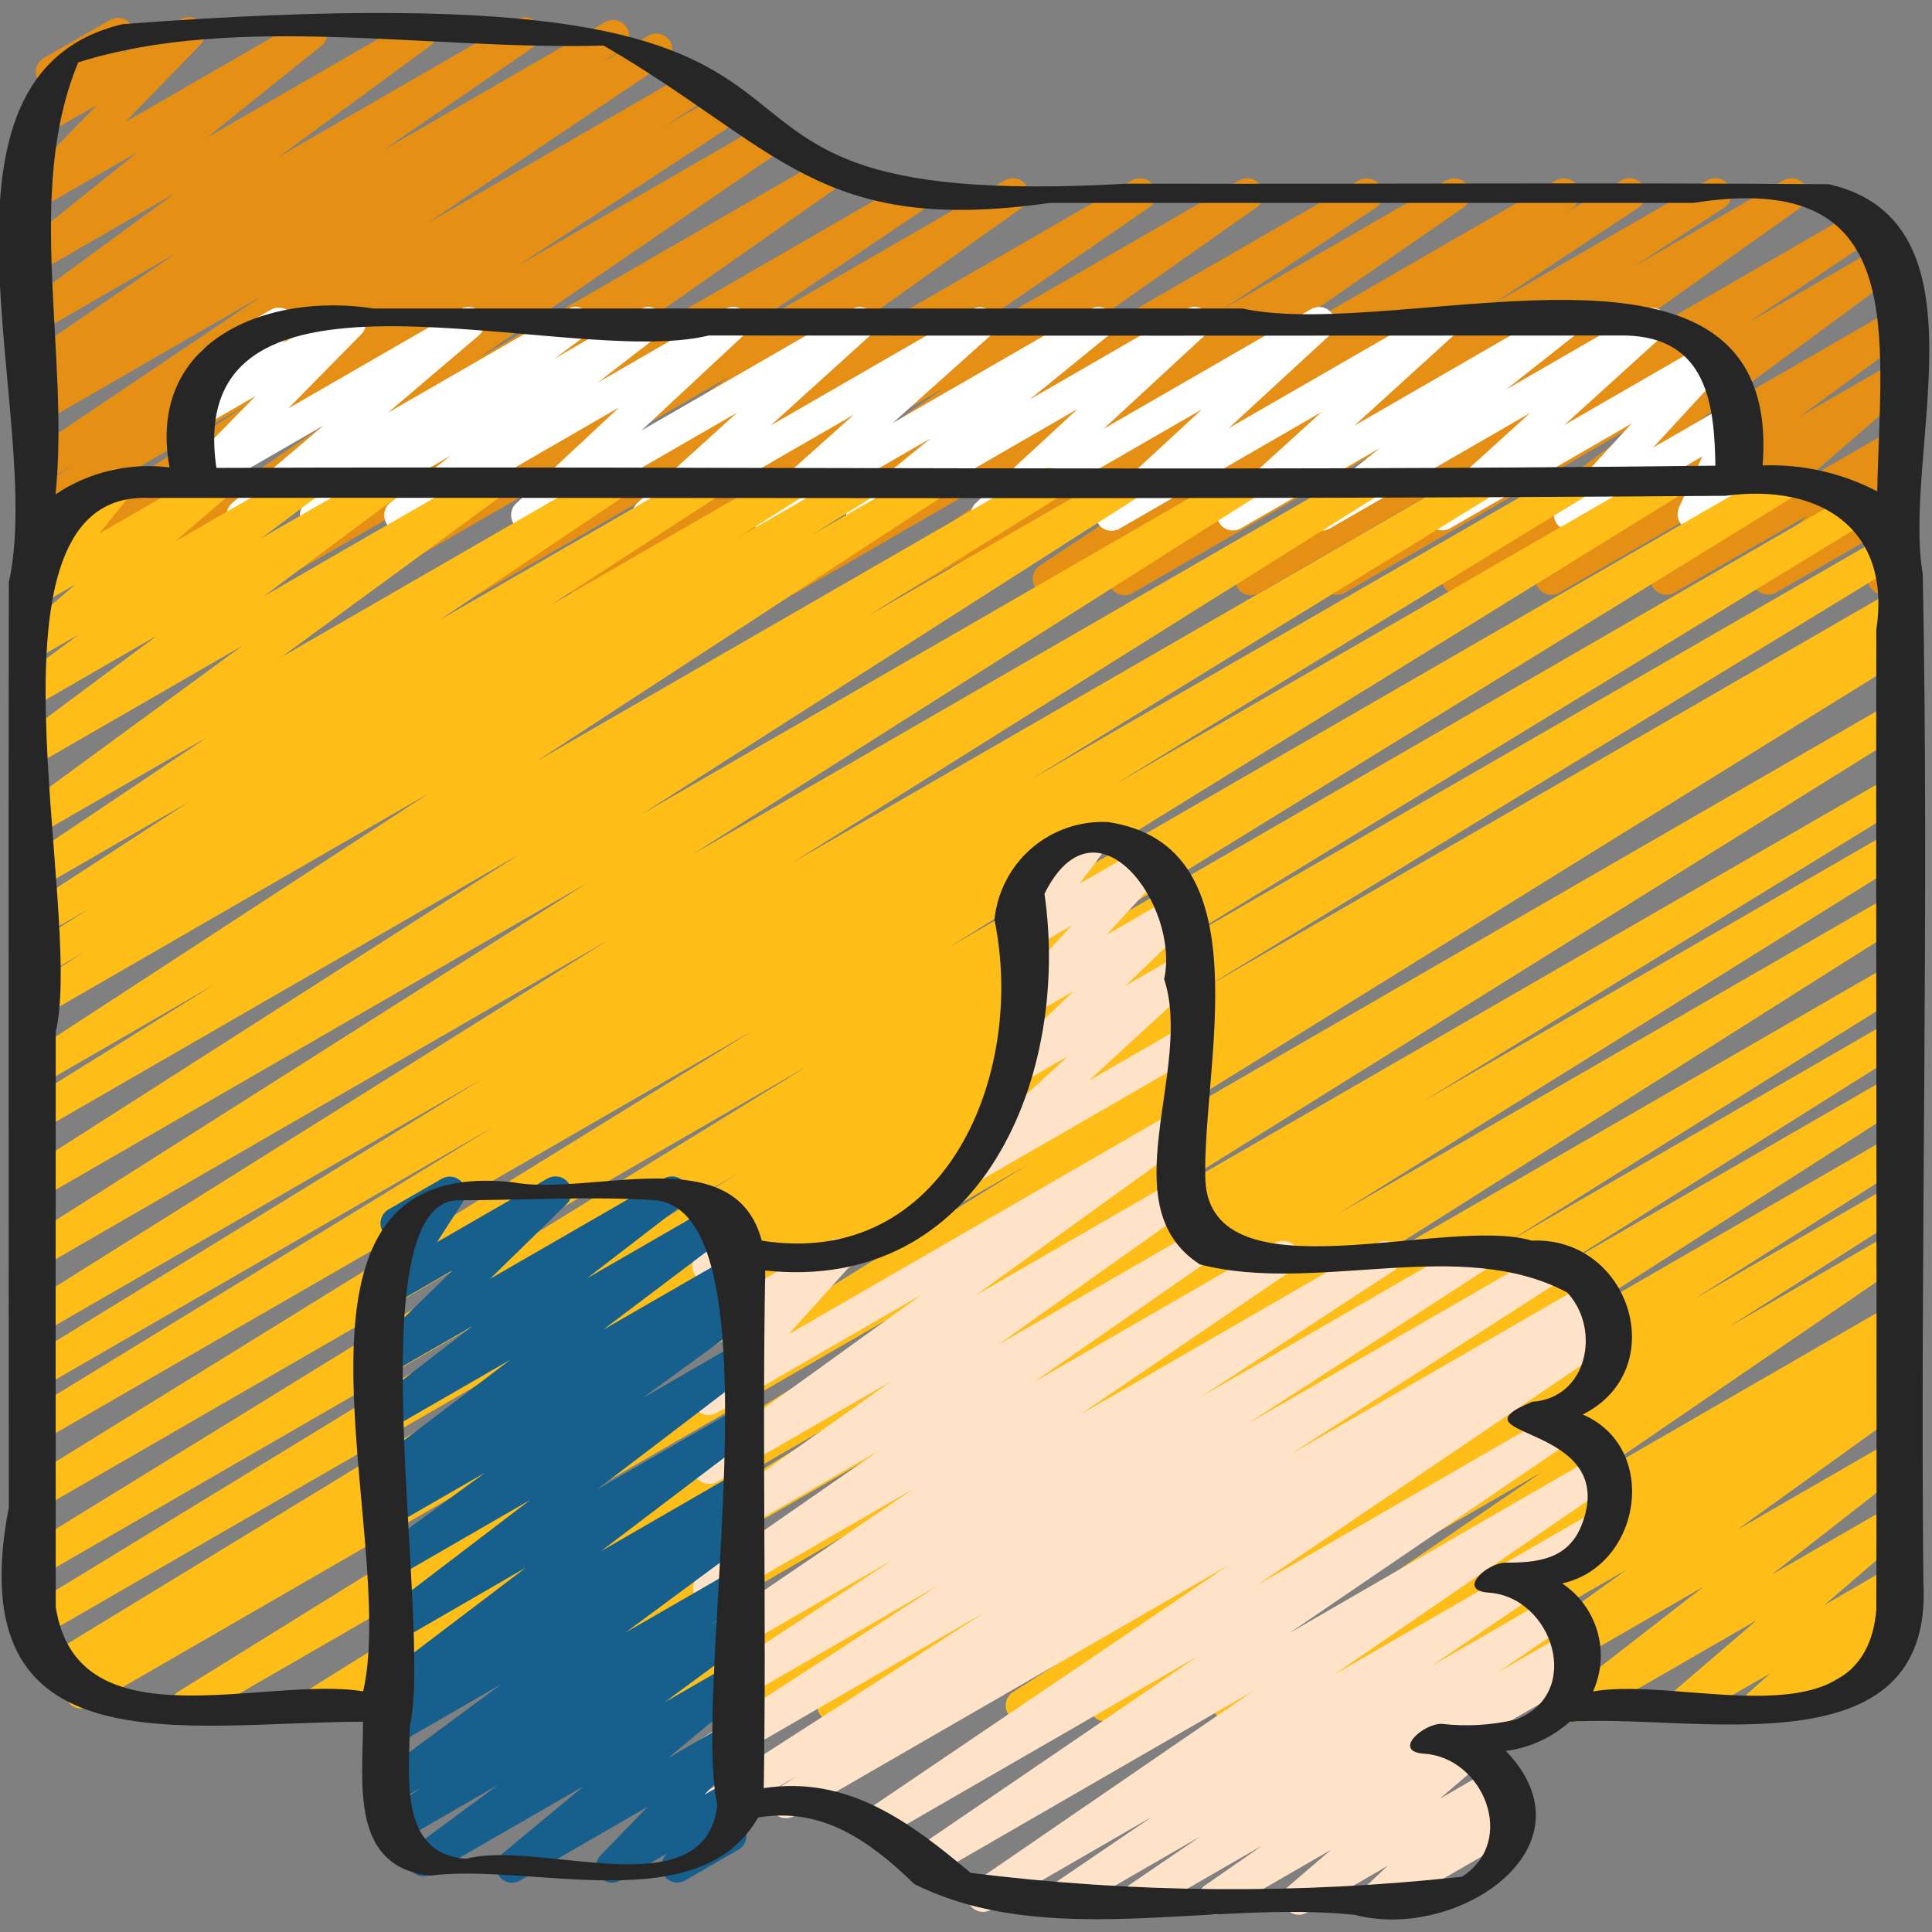
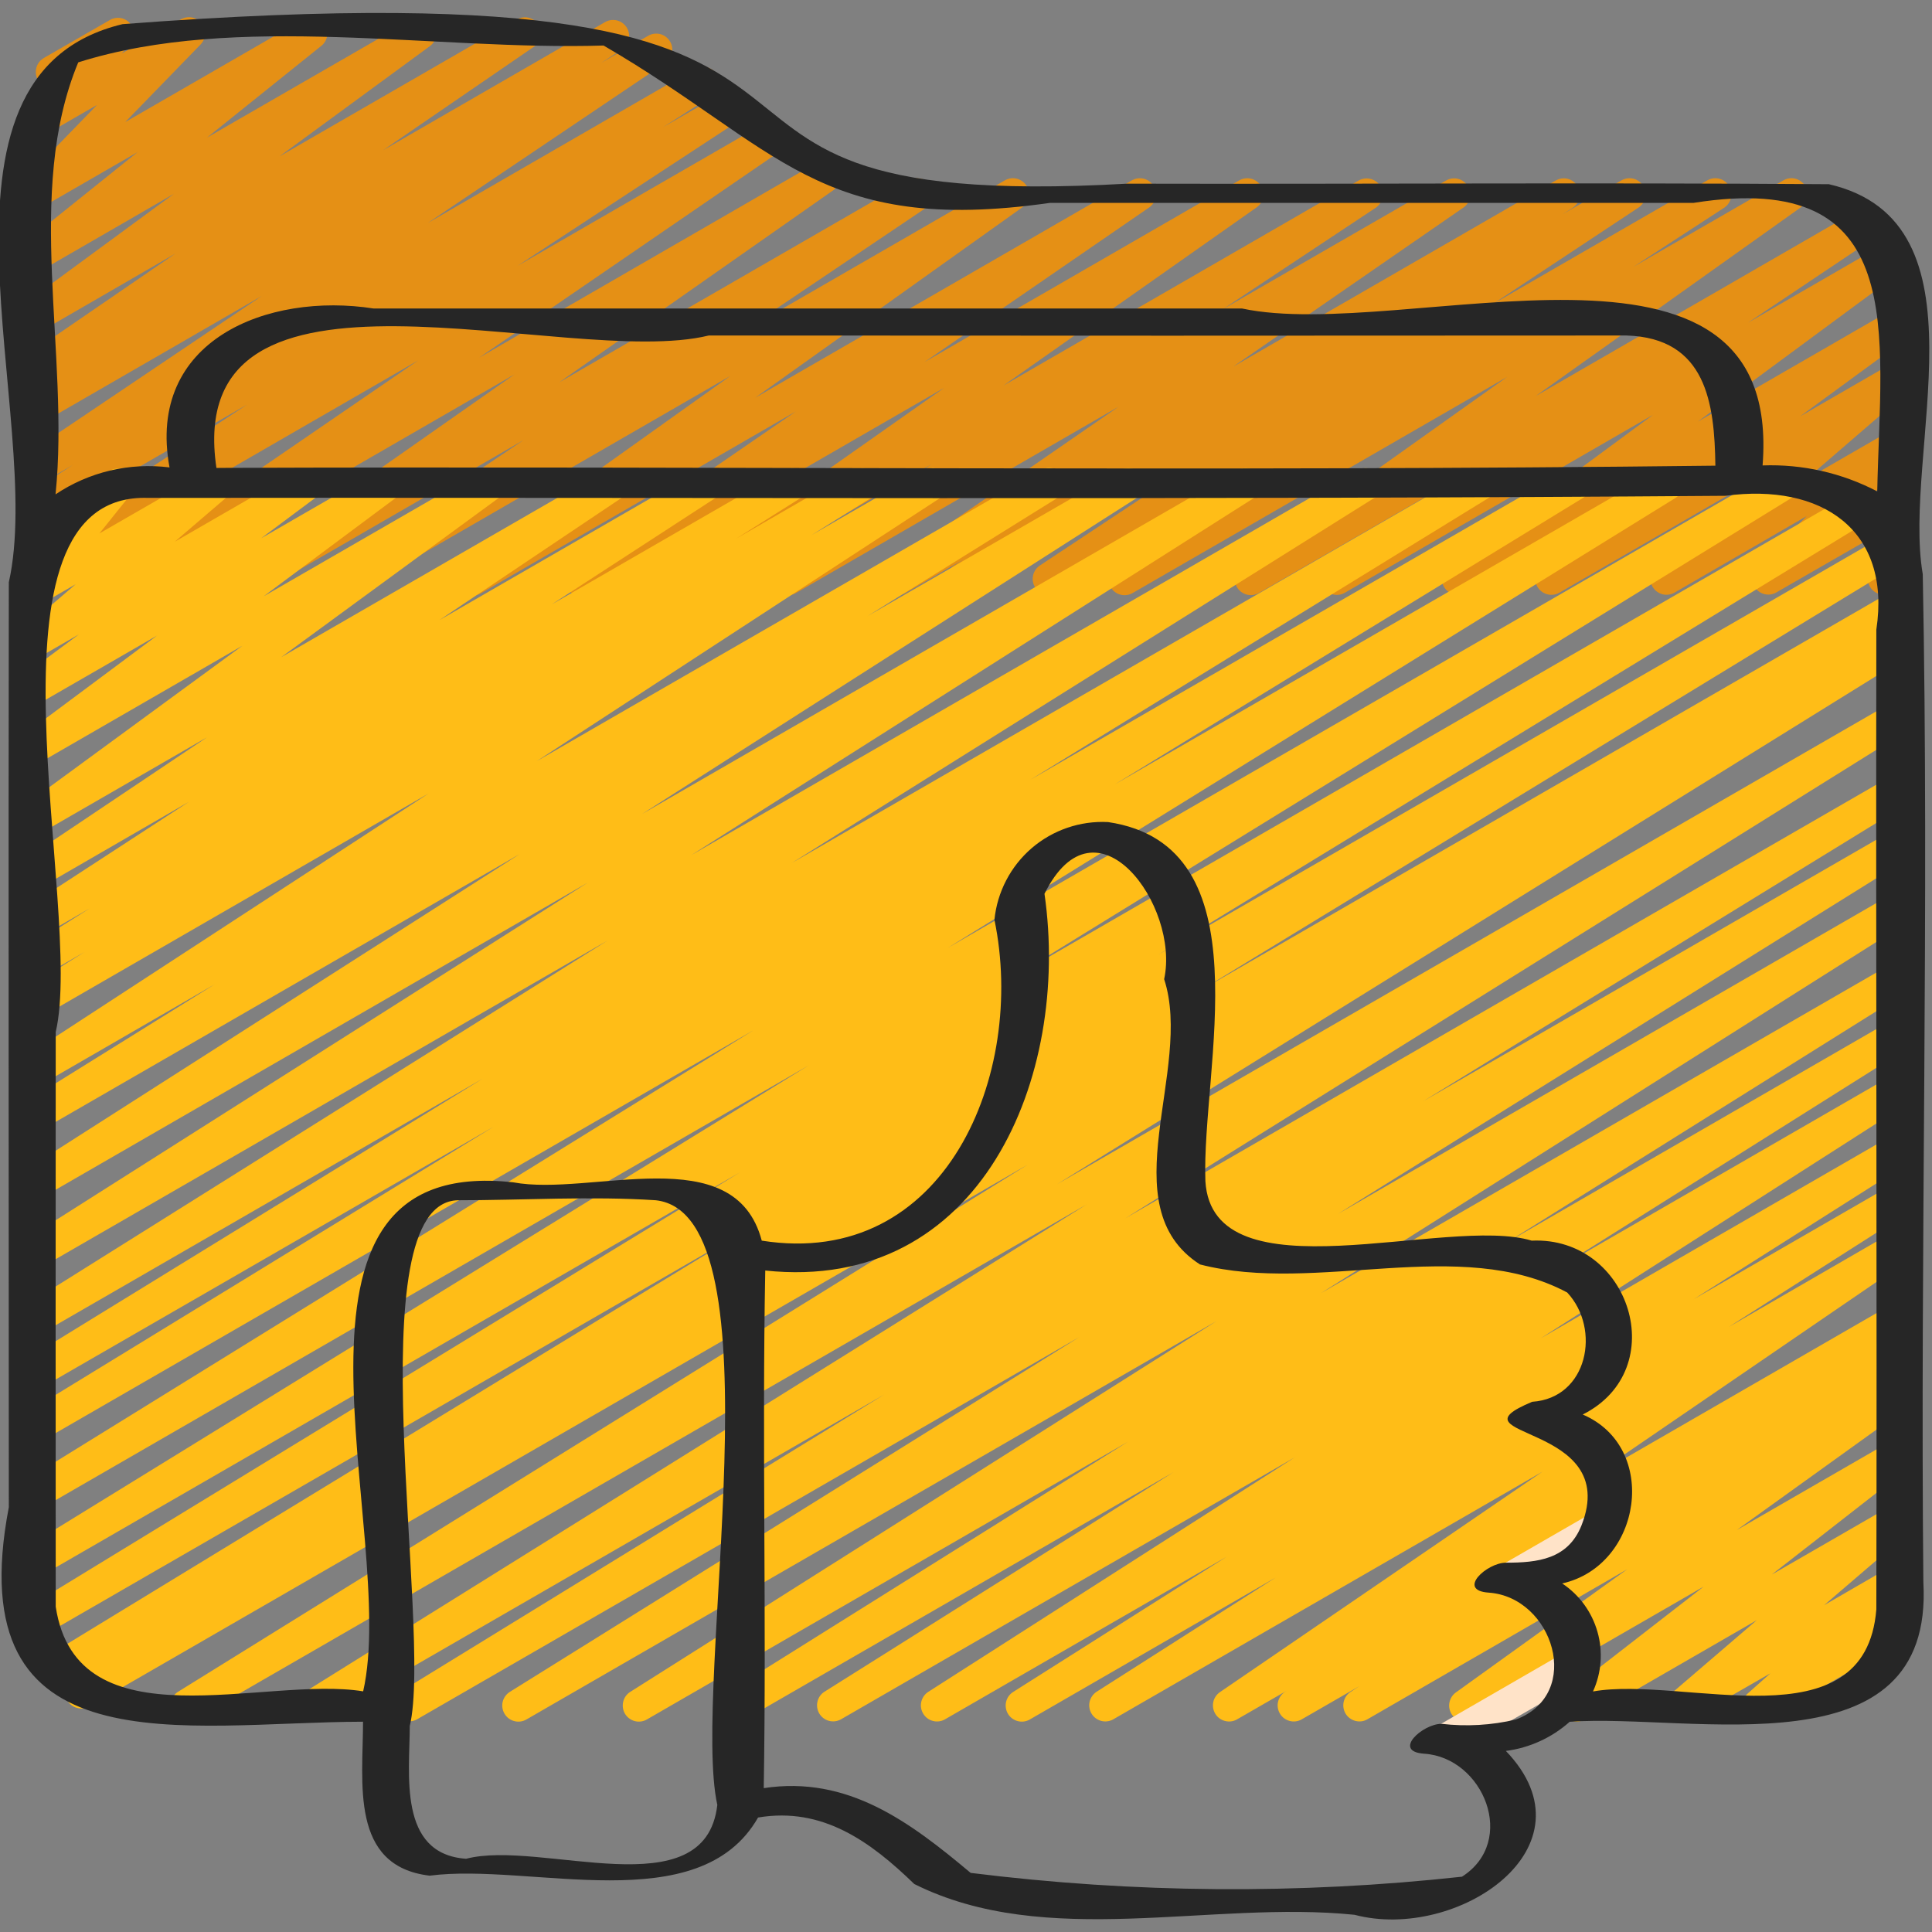
<svg xmlns="http://www.w3.org/2000/svg" width="32" height="32" viewBox="0 0 32 32" fill="none">
  <rect x="0" y="0" width="32" height="32" fill="#808080" stroke="none" />
  <g clip-path="url(#clip0_504_4542)">
    <path d="M2.103 9.867C2.047 9.867 1.991 9.848 1.945 9.815C1.9 9.781 1.866 9.733 1.849 9.679C1.832 9.625 1.833 9.566 1.852 9.513C1.87 9.459 1.906 9.413 1.953 9.38L6.926 5.97L0.683 9.573C0.623 9.606 0.553 9.614 0.487 9.597C0.421 9.579 0.364 9.537 0.328 9.479C0.292 9.421 0.28 9.351 0.294 9.285C0.308 9.218 0.347 9.159 0.403 9.12L4.093 6.701L0.683 8.67C0.622 8.707 0.55 8.718 0.481 8.701C0.412 8.684 0.353 8.64 0.316 8.58C0.28 8.519 0.269 8.447 0.285 8.378C0.302 8.309 0.346 8.25 0.406 8.213L1.206 7.702L0.681 8.006C0.621 8.041 0.55 8.051 0.482 8.034C0.415 8.017 0.357 7.975 0.321 7.916C0.284 7.858 0.272 7.787 0.286 7.719C0.301 7.652 0.341 7.592 0.398 7.554L4.335 4.903L0.683 7.012C0.623 7.04 0.556 7.045 0.493 7.026C0.43 7.007 0.376 6.966 0.342 6.91C0.308 6.854 0.295 6.787 0.307 6.723C0.318 6.658 0.354 6.6 0.405 6.56L0.76 6.331L0.683 6.375C0.653 6.394 0.619 6.407 0.585 6.413C0.55 6.418 0.514 6.417 0.48 6.409C0.446 6.401 0.413 6.387 0.385 6.366C0.356 6.346 0.331 6.32 0.313 6.29C0.294 6.26 0.282 6.227 0.276 6.192C0.27 6.157 0.271 6.122 0.279 6.087C0.287 6.053 0.302 6.02 0.322 5.992C0.343 5.963 0.369 5.939 0.398 5.92L2.905 4.2L0.683 5.485C0.624 5.519 0.554 5.529 0.487 5.513C0.421 5.497 0.363 5.457 0.326 5.4C0.289 5.343 0.275 5.273 0.287 5.206C0.299 5.139 0.336 5.079 0.391 5.039L2.88 3.211L0.683 4.48C0.625 4.513 0.556 4.523 0.491 4.508C0.426 4.493 0.369 4.454 0.331 4.399C0.294 4.343 0.278 4.276 0.287 4.21C0.297 4.144 0.331 4.084 0.382 4.042L2.278 2.52L0.683 3.441C0.627 3.472 0.562 3.483 0.499 3.47C0.436 3.458 0.38 3.423 0.34 3.373C0.301 3.322 0.281 3.259 0.284 3.195C0.288 3.131 0.314 3.07 0.358 3.024L1.607 1.738L0.689 2.267C0.634 2.299 0.569 2.31 0.506 2.298C0.443 2.285 0.387 2.251 0.347 2.201C0.308 2.151 0.288 2.088 0.29 2.024C0.293 1.961 0.318 1.9 0.362 1.853L0.756 1.44C0.703 1.418 0.659 1.378 0.63 1.328C0.612 1.298 0.6 1.264 0.596 1.229C0.591 1.194 0.593 1.158 0.602 1.124C0.611 1.089 0.627 1.057 0.648 1.029C0.67 1.001 0.697 0.978 0.727 0.96L1.821 0.331C1.876 0.299 1.941 0.288 2.004 0.3C2.067 0.312 2.123 0.347 2.162 0.397C2.202 0.447 2.222 0.51 2.22 0.573C2.217 0.637 2.191 0.698 2.148 0.745L2.012 0.887L2.998 0.32C3.054 0.288 3.119 0.278 3.182 0.29C3.245 0.303 3.301 0.337 3.34 0.388C3.38 0.438 3.4 0.502 3.396 0.566C3.393 0.63 3.367 0.69 3.322 0.737L2.074 2.022L5.024 0.32C5.082 0.287 5.15 0.277 5.215 0.292C5.281 0.307 5.338 0.346 5.375 0.401C5.413 0.457 5.429 0.524 5.419 0.59C5.41 0.656 5.376 0.716 5.324 0.758L3.428 2.28L6.827 0.32C6.886 0.286 6.956 0.276 7.022 0.292C7.088 0.307 7.146 0.348 7.183 0.405C7.221 0.462 7.235 0.531 7.222 0.599C7.21 0.666 7.173 0.726 7.118 0.766L4.627 2.592L8.565 0.32C8.625 0.287 8.695 0.278 8.761 0.295C8.826 0.312 8.883 0.354 8.919 0.411C8.956 0.469 8.969 0.538 8.956 0.605C8.943 0.671 8.905 0.73 8.85 0.77L6.343 2.49L10.029 0.362C10.089 0.33 10.159 0.322 10.225 0.34C10.29 0.358 10.346 0.4 10.382 0.458C10.417 0.516 10.429 0.586 10.415 0.652C10.401 0.719 10.362 0.777 10.307 0.816L9.957 1.042L10.735 0.593C10.795 0.558 10.866 0.548 10.933 0.564C11 0.581 11.058 0.623 11.095 0.682C11.132 0.741 11.144 0.812 11.129 0.879C11.115 0.947 11.075 1.006 11.017 1.045L7.083 3.695L11.509 1.139C11.57 1.105 11.641 1.096 11.707 1.114C11.774 1.131 11.832 1.174 11.867 1.233C11.903 1.292 11.915 1.363 11.9 1.43C11.884 1.497 11.844 1.556 11.786 1.594L10.981 2.107L11.982 1.531C12.042 1.497 12.113 1.487 12.18 1.504C12.247 1.521 12.305 1.564 12.341 1.623C12.377 1.682 12.389 1.752 12.374 1.82C12.359 1.887 12.319 1.946 12.261 1.985L8.571 4.404L12.624 2.065C12.684 2.03 12.754 2.021 12.821 2.037C12.887 2.054 12.945 2.096 12.982 2.154C13.019 2.212 13.031 2.282 13.018 2.349C13.004 2.417 12.965 2.476 12.908 2.515L7.935 5.925L13.511 2.705C13.571 2.671 13.641 2.661 13.707 2.678C13.774 2.694 13.831 2.735 13.868 2.793C13.905 2.851 13.918 2.92 13.905 2.987C13.892 3.054 13.854 3.114 13.798 3.154L9.261 6.334L15.062 2.987C15.122 2.954 15.192 2.945 15.258 2.962C15.325 2.979 15.382 3.021 15.418 3.079C15.454 3.137 15.466 3.206 15.453 3.273C15.439 3.34 15.4 3.399 15.345 3.438L12.251 5.522L16.644 2.987C16.704 2.953 16.774 2.943 16.84 2.959C16.906 2.976 16.964 3.017 17.001 3.074C17.038 3.132 17.051 3.201 17.038 3.268C17.026 3.335 16.988 3.395 16.932 3.435L12.51 6.587L18.748 2.987C18.808 2.953 18.878 2.944 18.944 2.96C19.011 2.977 19.068 3.018 19.105 3.076C19.141 3.134 19.154 3.204 19.141 3.271C19.128 3.338 19.089 3.397 19.033 3.437L15.312 5.997L20.527 2.987C20.587 2.953 20.657 2.944 20.723 2.96C20.789 2.977 20.846 3.018 20.883 3.075C20.919 3.133 20.933 3.202 20.92 3.269C20.907 3.336 20.87 3.395 20.814 3.435L16.619 6.387L22.509 2.987C22.569 2.955 22.639 2.947 22.704 2.964C22.77 2.982 22.826 3.024 22.861 3.081C22.897 3.139 22.91 3.208 22.896 3.274C22.883 3.341 22.845 3.4 22.79 3.439L20.256 5.12L23.957 2.987C24.017 2.954 24.086 2.946 24.152 2.963C24.218 2.98 24.274 3.021 24.31 3.078C24.347 3.135 24.36 3.204 24.347 3.271C24.334 3.337 24.297 3.396 24.242 3.436L20.427 6.072L25.773 2.987C25.833 2.954 25.904 2.945 25.97 2.963C26.036 2.98 26.093 3.023 26.129 3.082C26.165 3.14 26.177 3.21 26.162 3.277C26.147 3.344 26.107 3.403 26.05 3.442L25.882 3.548L26.857 2.987C26.917 2.953 26.988 2.943 27.055 2.96C27.122 2.977 27.179 3.019 27.215 3.078C27.252 3.136 27.264 3.207 27.25 3.274C27.235 3.342 27.195 3.401 27.138 3.439L24.728 5.035L28.279 2.987C28.339 2.953 28.41 2.943 28.477 2.96C28.544 2.977 28.602 3.02 28.638 3.079C28.674 3.138 28.686 3.208 28.671 3.276C28.656 3.343 28.616 3.402 28.558 3.441L27.055 4.419L29.539 2.987C29.598 2.953 29.668 2.943 29.734 2.959C29.801 2.976 29.858 3.017 29.895 3.074C29.932 3.132 29.945 3.201 29.933 3.268C29.92 3.335 29.882 3.395 29.827 3.435L25.436 6.56L30.842 3.439C30.901 3.405 30.972 3.396 31.038 3.413C31.105 3.43 31.162 3.472 31.198 3.531C31.235 3.589 31.247 3.659 31.233 3.726C31.219 3.793 31.18 3.852 31.123 3.891L28.951 5.346L31.221 4.035C31.28 4.001 31.35 3.991 31.416 4.007C31.482 4.023 31.54 4.064 31.577 4.12C31.614 4.177 31.628 4.246 31.616 4.313C31.605 4.38 31.568 4.44 31.513 4.481L28.123 6.983L31.32 5.138C31.378 5.104 31.448 5.095 31.514 5.111C31.58 5.127 31.637 5.167 31.674 5.224C31.711 5.281 31.725 5.35 31.713 5.416C31.701 5.483 31.664 5.543 31.61 5.583L29.813 6.898L31.322 6.027C31.38 5.994 31.447 5.983 31.512 5.997C31.577 6.012 31.634 6.049 31.672 6.103C31.711 6.157 31.728 6.224 31.72 6.289C31.712 6.355 31.68 6.416 31.63 6.459L29.913 7.94L31.326 7.124C31.382 7.092 31.447 7.08 31.511 7.093C31.574 7.105 31.631 7.14 31.671 7.191C31.71 7.242 31.73 7.305 31.727 7.37C31.723 7.434 31.696 7.495 31.651 7.541L30.827 8.39L31.331 8.099C31.376 8.074 31.427 8.061 31.478 8.064C31.529 8.067 31.579 8.084 31.621 8.114C31.662 8.144 31.694 8.186 31.713 8.234C31.732 8.282 31.736 8.334 31.725 8.385L31.559 9.18C31.607 9.197 31.648 9.228 31.679 9.268C31.709 9.308 31.728 9.356 31.733 9.406C31.737 9.457 31.727 9.507 31.704 9.552C31.681 9.597 31.646 9.634 31.602 9.66L31.335 9.814C31.291 9.84 31.24 9.852 31.188 9.849C31.137 9.847 31.087 9.829 31.046 9.799C31.004 9.769 30.972 9.727 30.953 9.679C30.935 9.631 30.93 9.579 30.941 9.529L31.081 8.858L29.421 9.813C29.366 9.845 29.3 9.856 29.237 9.843C29.174 9.831 29.118 9.796 29.079 9.745C29.039 9.695 29.02 9.632 29.023 9.568C29.026 9.504 29.053 9.443 29.097 9.397L29.923 8.549L27.733 9.817C27.676 9.849 27.608 9.859 27.544 9.845C27.48 9.83 27.423 9.793 27.385 9.739C27.346 9.685 27.329 9.619 27.337 9.553C27.345 9.488 27.377 9.428 27.426 9.384L29.143 7.902L25.826 9.818C25.767 9.851 25.698 9.861 25.632 9.844C25.566 9.828 25.509 9.788 25.472 9.731C25.435 9.674 25.421 9.605 25.433 9.539C25.444 9.472 25.481 9.412 25.535 9.372L27.328 8.059L24.28 9.819C24.222 9.852 24.152 9.862 24.086 9.847C24.02 9.831 23.962 9.79 23.925 9.733C23.888 9.677 23.874 9.608 23.885 9.541C23.897 9.474 23.934 9.414 23.989 9.373L27.379 6.871L22.271 9.82C22.212 9.853 22.141 9.862 22.075 9.845C22.008 9.828 21.951 9.786 21.915 9.728C21.878 9.67 21.866 9.6 21.88 9.533C21.894 9.466 21.933 9.406 21.99 9.367L24.16 7.913L20.853 9.82C20.794 9.855 20.724 9.866 20.657 9.85C20.59 9.834 20.531 9.793 20.494 9.735C20.457 9.677 20.444 9.607 20.457 9.539C20.47 9.472 20.509 9.412 20.565 9.372L24.96 6.245L18.766 9.819C18.706 9.856 18.633 9.867 18.564 9.851C18.495 9.835 18.436 9.791 18.399 9.731C18.362 9.671 18.35 9.598 18.367 9.53C18.383 9.461 18.426 9.401 18.486 9.364L19.99 8.385L17.505 9.819C17.445 9.854 17.374 9.864 17.306 9.847C17.239 9.83 17.181 9.788 17.145 9.729C17.108 9.67 17.096 9.599 17.111 9.531C17.126 9.463 17.167 9.404 17.224 9.366L19.634 7.77L16.082 9.82C16.021 9.854 15.95 9.863 15.884 9.845C15.817 9.828 15.759 9.785 15.724 9.726C15.688 9.667 15.676 9.596 15.691 9.529C15.707 9.462 15.747 9.403 15.805 9.365L15.973 9.258L14.996 9.822C14.937 9.856 14.867 9.866 14.8 9.849C14.734 9.832 14.676 9.791 14.64 9.733C14.603 9.675 14.59 9.605 14.604 9.538C14.617 9.471 14.656 9.412 14.711 9.372L18.526 6.737L13.178 9.825C13.118 9.858 13.047 9.866 12.981 9.849C12.915 9.832 12.858 9.79 12.822 9.732C12.786 9.673 12.774 9.604 12.788 9.537C12.802 9.47 12.841 9.411 12.897 9.372L15.432 7.687L11.729 9.825C11.669 9.86 11.598 9.87 11.531 9.854C11.464 9.838 11.406 9.796 11.369 9.738C11.332 9.68 11.319 9.61 11.332 9.543C11.346 9.475 11.385 9.415 11.442 9.376L15.638 6.424L9.745 9.826C9.685 9.86 9.614 9.87 9.548 9.853C9.481 9.837 9.423 9.795 9.387 9.737C9.35 9.679 9.337 9.609 9.351 9.541C9.365 9.474 9.404 9.415 9.46 9.375L13.181 6.815L7.964 9.827C7.905 9.861 7.835 9.871 7.769 9.855C7.702 9.838 7.645 9.797 7.608 9.74C7.571 9.682 7.557 9.613 7.57 9.546C7.583 9.479 7.621 9.419 7.676 9.379L12.098 6.226L5.858 9.828C5.798 9.863 5.727 9.873 5.66 9.856C5.592 9.84 5.534 9.797 5.498 9.739C5.461 9.68 5.449 9.609 5.463 9.542C5.478 9.474 5.518 9.415 5.575 9.376L8.669 7.291L4.275 9.829C4.216 9.863 4.146 9.872 4.079 9.856C4.013 9.839 3.956 9.798 3.919 9.74C3.882 9.683 3.869 9.613 3.882 9.546C3.895 9.479 3.933 9.419 3.989 9.38L8.522 6.201L2.237 9.83C2.196 9.854 2.15 9.867 2.103 9.867Z" fill="#E59015" />
-     <path d="M4.02 8.8C3.965 8.8 3.912 8.783 3.867 8.752C3.822 8.721 3.788 8.677 3.769 8.625C3.751 8.574 3.748 8.518 3.762 8.466C3.776 8.413 3.805 8.365 3.847 8.33L5.355 7.05L3.349 8.207C3.294 8.239 3.228 8.25 3.165 8.237C3.102 8.225 3.046 8.19 3.006 8.139C2.967 8.088 2.947 8.025 2.951 7.961C2.955 7.897 2.981 7.836 3.026 7.79L4.233 6.56L3.356 7.066C3.301 7.097 3.236 7.107 3.174 7.095C3.111 7.083 3.055 7.049 3.016 6.999C2.976 6.949 2.956 6.886 2.959 6.823C2.961 6.759 2.987 6.698 3.03 6.652L3.421 6.239C3.368 6.216 3.325 6.177 3.297 6.127C3.261 6.066 3.252 5.994 3.27 5.926C3.288 5.857 3.333 5.799 3.394 5.764L4.486 5.131C4.541 5.099 4.606 5.089 4.669 5.101C4.731 5.113 4.787 5.148 4.827 5.198C4.866 5.248 4.886 5.31 4.884 5.374C4.881 5.437 4.856 5.498 4.812 5.545L4.683 5.682L5.658 5.12C5.714 5.088 5.78 5.077 5.843 5.089C5.906 5.102 5.963 5.137 6.002 5.188C6.042 5.239 6.061 5.302 6.058 5.366C6.054 5.431 6.027 5.492 5.982 5.538L4.776 6.764L7.627 5.12C7.684 5.087 7.752 5.077 7.817 5.092C7.881 5.106 7.938 5.144 7.976 5.198C8.015 5.252 8.031 5.318 8.023 5.384C8.015 5.45 7.983 5.51 7.933 5.554L6.425 6.836L9.401 5.12C9.46 5.086 9.529 5.076 9.595 5.092C9.661 5.108 9.719 5.148 9.756 5.205C9.793 5.262 9.808 5.331 9.796 5.398C9.784 5.465 9.747 5.525 9.692 5.565L9.187 5.939L10.605 5.12C10.664 5.087 10.733 5.077 10.799 5.092C10.864 5.107 10.921 5.147 10.959 5.203C10.996 5.259 11.011 5.327 11.001 5.393C10.99 5.46 10.955 5.52 10.902 5.562L9.901 6.337L12.009 5.12C12.066 5.087 12.133 5.076 12.197 5.089C12.261 5.103 12.319 5.139 12.358 5.192C12.397 5.245 12.415 5.311 12.409 5.376C12.402 5.441 12.372 5.502 12.324 5.547L10.624 7.131L14.11 5.12C14.167 5.089 14.233 5.079 14.297 5.093C14.36 5.107 14.416 5.144 14.454 5.196C14.492 5.248 14.51 5.313 14.505 5.377C14.499 5.442 14.47 5.502 14.423 5.547L12.767 7.046L16.107 5.12C16.163 5.09 16.229 5.081 16.292 5.096C16.354 5.11 16.409 5.147 16.447 5.199C16.485 5.25 16.503 5.314 16.497 5.378C16.492 5.442 16.464 5.502 16.418 5.547L14.787 7.006L18.057 5.12C18.115 5.087 18.183 5.077 18.249 5.092C18.314 5.106 18.371 5.145 18.409 5.2C18.447 5.255 18.463 5.322 18.453 5.388C18.444 5.455 18.41 5.515 18.359 5.557L17.052 6.619L19.649 5.12C19.706 5.087 19.773 5.076 19.837 5.089C19.901 5.103 19.959 5.139 19.998 5.192C20.037 5.245 20.055 5.311 20.049 5.376C20.042 5.441 20.012 5.502 19.964 5.547L18.279 7.103L21.716 5.12C21.773 5.087 21.839 5.077 21.903 5.09C21.967 5.104 22.024 5.141 22.063 5.193C22.102 5.246 22.12 5.311 22.114 5.376C22.108 5.441 22.078 5.502 22.03 5.547L20.35 7.093L23.774 5.12C23.831 5.089 23.897 5.079 23.96 5.093C24.023 5.107 24.079 5.144 24.118 5.196C24.156 5.248 24.174 5.313 24.168 5.377C24.162 5.442 24.133 5.502 24.086 5.547L22.433 7.05L25.778 5.12C25.836 5.087 25.905 5.076 25.97 5.092C26.036 5.107 26.093 5.146 26.131 5.202C26.169 5.257 26.184 5.325 26.174 5.391C26.164 5.458 26.129 5.518 26.076 5.56L24.947 6.451L27.234 5.131C27.291 5.099 27.357 5.09 27.42 5.104C27.484 5.118 27.54 5.154 27.578 5.207C27.616 5.259 27.634 5.323 27.628 5.388C27.623 5.452 27.594 5.513 27.547 5.557L25.91 7.04L28.272 5.677C28.327 5.645 28.392 5.634 28.454 5.646C28.517 5.658 28.573 5.692 28.613 5.742C28.653 5.791 28.674 5.854 28.671 5.917C28.669 5.981 28.644 6.042 28.601 6.089L27.381 7.413L28.649 6.682C28.698 6.654 28.754 6.643 28.81 6.65C28.866 6.656 28.918 6.68 28.959 6.718C29 6.756 29.029 6.806 29.04 6.86C29.052 6.915 29.045 6.972 29.022 7.023L28.64 7.869L28.665 7.855C28.695 7.836 28.729 7.823 28.765 7.817C28.8 7.812 28.837 7.813 28.872 7.821C28.907 7.83 28.939 7.846 28.968 7.867C28.997 7.889 29.021 7.916 29.039 7.947C29.057 7.978 29.069 8.013 29.073 8.048C29.077 8.084 29.074 8.12 29.064 8.155C29.054 8.189 29.037 8.222 29.015 8.249C28.992 8.277 28.964 8.3 28.932 8.317L28.185 8.748C28.136 8.776 28.08 8.788 28.023 8.782C27.967 8.776 27.915 8.753 27.873 8.715C27.831 8.677 27.802 8.626 27.791 8.571C27.779 8.516 27.786 8.458 27.809 8.407L28.196 7.559L26.134 8.75C26.079 8.781 26.014 8.792 25.952 8.78C25.89 8.768 25.834 8.734 25.794 8.685C25.754 8.635 25.734 8.573 25.736 8.51C25.738 8.446 25.762 8.386 25.805 8.339L27.025 7.015L24.018 8.751C23.961 8.782 23.895 8.792 23.832 8.778C23.769 8.764 23.713 8.727 23.674 8.675C23.636 8.623 23.618 8.558 23.624 8.494C23.63 8.429 23.659 8.369 23.706 8.324L25.341 6.842L22.027 8.753C21.968 8.786 21.9 8.796 21.834 8.781C21.769 8.766 21.711 8.727 21.674 8.671C21.636 8.615 21.62 8.547 21.631 8.481C21.641 8.415 21.675 8.354 21.728 8.313L22.859 7.42L20.549 8.753C20.492 8.784 20.426 8.794 20.363 8.78C20.299 8.766 20.243 8.729 20.205 8.677C20.167 8.625 20.149 8.56 20.155 8.496C20.16 8.431 20.189 8.371 20.236 8.326L21.89 6.824L18.543 8.756C18.486 8.789 18.419 8.799 18.355 8.786C18.291 8.772 18.235 8.736 18.196 8.683C18.157 8.63 18.139 8.565 18.145 8.5C18.151 8.435 18.181 8.374 18.229 8.33L19.908 6.78L16.48 8.756C16.423 8.789 16.356 8.8 16.292 8.786C16.228 8.773 16.171 8.736 16.131 8.683C16.093 8.631 16.074 8.565 16.081 8.5C16.087 8.434 16.117 8.374 16.165 8.329L17.85 6.773L14.412 8.757C14.354 8.79 14.286 8.8 14.222 8.785C14.157 8.77 14.1 8.731 14.062 8.676C14.024 8.621 14.008 8.554 14.018 8.489C14.027 8.423 14.06 8.363 14.111 8.32L15.417 7.259L12.819 8.758C12.762 8.791 12.695 8.802 12.63 8.788C12.566 8.774 12.508 8.737 12.47 8.684C12.431 8.63 12.414 8.564 12.421 8.499C12.428 8.433 12.459 8.372 12.508 8.329L14.14 6.87L10.866 8.759C10.809 8.791 10.743 8.8 10.68 8.786C10.617 8.772 10.561 8.736 10.523 8.683C10.484 8.631 10.466 8.567 10.472 8.502C10.478 8.438 10.507 8.377 10.554 8.333L12.21 6.834L8.868 8.763C8.811 8.796 8.744 8.807 8.68 8.794C8.615 8.781 8.558 8.744 8.518 8.691C8.479 8.638 8.461 8.573 8.467 8.507C8.474 8.441 8.504 8.38 8.553 8.336L10.253 6.749L6.765 8.763C6.706 8.797 6.637 8.808 6.571 8.793C6.505 8.778 6.447 8.738 6.409 8.682C6.372 8.625 6.357 8.557 6.367 8.49C6.378 8.423 6.414 8.363 6.468 8.322L7.467 7.546L5.358 8.763C5.3 8.794 5.232 8.801 5.168 8.785C5.104 8.768 5.049 8.729 5.012 8.673C4.976 8.618 4.961 8.552 4.972 8.486C4.982 8.421 5.015 8.362 5.067 8.32L5.574 7.947L4.153 8.764C4.113 8.788 4.067 8.8 4.02 8.8Z" fill="white" />
    <path d="M12.206 28.517C12.148 28.517 12.091 28.499 12.045 28.464C11.999 28.429 11.965 28.38 11.949 28.324C11.933 28.269 11.936 28.209 11.956 28.155C11.977 28.101 12.015 28.055 12.064 28.024L18.684 23.879L10.714 28.48C10.653 28.515 10.582 28.524 10.514 28.507C10.447 28.489 10.389 28.446 10.353 28.387C10.317 28.327 10.306 28.256 10.322 28.188C10.337 28.12 10.379 28.061 10.437 28.024L20.152 21.88L8.719 28.48C8.658 28.515 8.587 28.525 8.519 28.507C8.451 28.49 8.393 28.446 8.357 28.386C8.321 28.326 8.31 28.255 8.326 28.187C8.343 28.119 8.385 28.06 8.444 28.023L17.879 22.145L6.903 28.48C6.842 28.512 6.772 28.519 6.706 28.501C6.641 28.482 6.584 28.439 6.549 28.381C6.515 28.322 6.503 28.252 6.518 28.185C6.534 28.119 6.574 28.06 6.63 28.022L14.643 23.1L5.324 28.48C5.263 28.512 5.193 28.519 5.128 28.501C5.062 28.483 5.006 28.44 4.971 28.381C4.936 28.323 4.924 28.253 4.939 28.187C4.954 28.12 4.993 28.062 5.05 28.023L18.002 19.947L3.22 28.48C3.159 28.513 3.088 28.522 3.022 28.504C2.955 28.486 2.898 28.443 2.862 28.384C2.827 28.324 2.816 28.254 2.831 28.186C2.847 28.119 2.888 28.061 2.946 28.023L17.026 19.288L1.473 28.267C1.412 28.299 1.341 28.307 1.275 28.288C1.208 28.27 1.152 28.226 1.117 28.167C1.082 28.108 1.071 28.037 1.087 27.97C1.103 27.903 1.144 27.845 1.202 27.808L1.372 27.706L1.041 27.896C0.98 27.933 0.908 27.943 0.839 27.926C0.77 27.908 0.712 27.864 0.675 27.803C0.639 27.743 0.629 27.67 0.646 27.601C0.664 27.533 0.708 27.474 0.769 27.438L12.355 20.373L0.697 27.102C0.636 27.132 0.567 27.137 0.503 27.118C0.438 27.099 0.384 27.056 0.35 26.998C0.316 26.94 0.305 26.872 0.319 26.806C0.333 26.741 0.372 26.683 0.427 26.644L12.258 19.417L0.683 26.1C0.622 26.134 0.551 26.142 0.484 26.124C0.417 26.106 0.36 26.063 0.324 26.003C0.289 25.944 0.278 25.873 0.294 25.805C0.31 25.738 0.352 25.679 0.41 25.642L13.393 17.647L0.683 24.985C0.622 25.018 0.551 25.026 0.485 25.008C0.419 24.99 0.362 24.946 0.327 24.887C0.291 24.828 0.28 24.758 0.296 24.691C0.311 24.624 0.352 24.565 0.41 24.527L12.476 17.067L0.683 23.874C0.622 23.909 0.55 23.918 0.482 23.9C0.415 23.882 0.357 23.839 0.321 23.779C0.286 23.718 0.275 23.647 0.292 23.579C0.308 23.511 0.351 23.452 0.411 23.416L8.177 18.662L0.683 22.987C0.622 23.018 0.552 23.026 0.486 23.008C0.42 22.989 0.364 22.946 0.329 22.887C0.294 22.828 0.283 22.759 0.298 22.692C0.313 22.625 0.353 22.567 0.41 22.529L8 17.863L0.683 22.088C0.622 22.121 0.552 22.129 0.485 22.111C0.419 22.093 0.363 22.05 0.327 21.991C0.292 21.932 0.28 21.862 0.295 21.795C0.311 21.728 0.351 21.669 0.408 21.631L10.065 15.577L0.683 20.994C0.622 21.025 0.552 21.033 0.487 21.015C0.421 20.997 0.365 20.954 0.33 20.896C0.295 20.838 0.283 20.768 0.297 20.702C0.312 20.635 0.351 20.577 0.407 20.538L9.737 14.618L0.683 19.844C0.622 19.878 0.551 19.887 0.485 19.869C0.418 19.852 0.361 19.809 0.325 19.75C0.289 19.691 0.277 19.62 0.292 19.553C0.307 19.486 0.348 19.427 0.406 19.389L8.608 14.146L0.683 18.72C0.622 18.756 0.549 18.767 0.481 18.75C0.412 18.733 0.353 18.689 0.317 18.628C0.28 18.568 0.27 18.495 0.287 18.426C0.304 18.358 0.348 18.299 0.409 18.262L3.555 16.304L0.683 17.964C0.622 17.999 0.551 18.009 0.483 17.992C0.416 17.975 0.358 17.932 0.321 17.873C0.285 17.813 0.273 17.742 0.289 17.674C0.304 17.606 0.345 17.547 0.404 17.509L7.098 13.143L0.683 16.846C0.622 16.881 0.55 16.89 0.483 16.873C0.415 16.855 0.357 16.812 0.321 16.752C0.285 16.692 0.274 16.621 0.29 16.553C0.306 16.485 0.349 16.426 0.408 16.389L1.4 15.768L0.683 16.182C0.622 16.216 0.551 16.225 0.484 16.208C0.417 16.19 0.36 16.147 0.324 16.087C0.288 16.028 0.277 15.957 0.292 15.89C0.308 15.822 0.349 15.764 0.407 15.726L1.487 15.045L0.683 15.509C0.623 15.541 0.553 15.549 0.487 15.531C0.421 15.514 0.365 15.471 0.329 15.413C0.294 15.355 0.282 15.286 0.296 15.219C0.309 15.153 0.348 15.094 0.404 15.055L3.13 13.28L0.683 14.695C0.623 14.729 0.552 14.738 0.486 14.721C0.419 14.704 0.362 14.662 0.326 14.603C0.29 14.545 0.277 14.475 0.291 14.408C0.305 14.341 0.345 14.282 0.401 14.243L3.432 12.21L0.683 13.796C0.624 13.83 0.554 13.841 0.487 13.825C0.421 13.809 0.363 13.768 0.326 13.711C0.289 13.654 0.275 13.585 0.287 13.518C0.299 13.451 0.336 13.391 0.391 13.35L4.014 10.696L0.683 12.619C0.624 12.653 0.554 12.664 0.488 12.648C0.421 12.633 0.363 12.592 0.326 12.535C0.288 12.478 0.274 12.409 0.286 12.342C0.298 12.275 0.335 12.215 0.39 12.174L2.601 10.527L0.681 11.634C0.622 11.667 0.553 11.677 0.487 11.661C0.422 11.645 0.364 11.605 0.327 11.549C0.29 11.492 0.276 11.424 0.287 11.357C0.298 11.291 0.335 11.231 0.388 11.19L1.307 10.507L0.683 10.867C0.625 10.905 0.555 10.919 0.487 10.907C0.418 10.894 0.358 10.856 0.318 10.799C0.277 10.743 0.261 10.673 0.271 10.605C0.282 10.536 0.318 10.475 0.373 10.432L1.253 9.677L0.681 10.008C0.627 10.038 0.564 10.049 0.503 10.039C0.441 10.028 0.386 9.997 0.346 9.949C0.305 9.902 0.283 9.843 0.281 9.781C0.28 9.719 0.301 9.658 0.34 9.61L0.89 8.924C0.829 8.931 0.768 8.917 0.716 8.884C0.664 8.851 0.626 8.802 0.606 8.744C0.587 8.685 0.588 8.622 0.61 8.565C0.632 8.508 0.672 8.46 0.725 8.429L1.819 7.797C1.873 7.766 1.936 7.755 1.997 7.765C2.058 7.776 2.114 7.807 2.154 7.855C2.195 7.902 2.218 7.962 2.219 8.024C2.22 8.086 2.199 8.147 2.16 8.195L1.647 8.835L3.467 7.787C3.524 7.754 3.592 7.744 3.656 7.758C3.72 7.773 3.777 7.811 3.815 7.864C3.854 7.918 3.87 7.984 3.863 8.05C3.855 8.115 3.823 8.176 3.774 8.219L2.894 8.973L4.95 7.787C5.009 7.753 5.078 7.744 5.144 7.76C5.21 7.776 5.267 7.816 5.304 7.872C5.341 7.929 5.356 7.997 5.344 8.064C5.333 8.13 5.297 8.19 5.243 8.231L4.325 8.916L6.283 7.787C6.342 7.752 6.412 7.742 6.478 7.758C6.545 7.773 6.603 7.814 6.64 7.871C6.678 7.927 6.692 7.997 6.68 8.064C6.668 8.131 6.631 8.191 6.576 8.231L4.365 9.878L7.989 7.787C8.048 7.753 8.118 7.742 8.184 7.758C8.25 7.774 8.308 7.815 8.345 7.872C8.383 7.929 8.397 7.998 8.385 8.065C8.372 8.132 8.335 8.192 8.28 8.233L4.657 10.886L10.027 7.787C10.086 7.754 10.156 7.746 10.222 7.763C10.287 7.781 10.344 7.823 10.38 7.88C10.416 7.938 10.428 8.007 10.415 8.073C10.402 8.14 10.364 8.199 10.308 8.238L7.277 10.272L11.583 7.787C11.643 7.754 11.713 7.746 11.779 7.764C11.844 7.782 11.901 7.824 11.936 7.882C11.972 7.94 11.984 8.01 11.97 8.076C11.956 8.143 11.917 8.202 11.861 8.241L9.137 10.012L12.994 7.787C13.054 7.753 13.125 7.745 13.192 7.763C13.258 7.781 13.315 7.823 13.351 7.882C13.386 7.941 13.398 8.012 13.383 8.079C13.368 8.146 13.327 8.205 13.27 8.243L12.192 8.922L14.161 7.786C14.221 7.753 14.291 7.745 14.358 7.763C14.424 7.781 14.481 7.824 14.516 7.883C14.551 7.941 14.563 8.012 14.548 8.079C14.533 8.146 14.492 8.204 14.435 8.242L13.44 8.864L15.307 7.786C15.367 7.753 15.437 7.744 15.503 7.761C15.57 7.779 15.627 7.821 15.662 7.88C15.698 7.938 15.71 8.008 15.696 8.075C15.682 8.142 15.642 8.201 15.586 8.239L8.892 12.606L17.246 7.787C17.306 7.752 17.378 7.742 17.446 7.76C17.514 7.777 17.572 7.82 17.608 7.88C17.644 7.94 17.655 8.012 17.638 8.08C17.622 8.148 17.58 8.207 17.52 8.244L14.37 10.204L18.56 7.787C18.62 7.754 18.69 7.747 18.756 7.764C18.822 7.782 18.878 7.825 18.914 7.883C18.949 7.941 18.961 8.011 18.947 8.078C18.932 8.144 18.893 8.203 18.837 8.242L10.635 13.482L20.503 7.787C20.563 7.754 20.634 7.746 20.7 7.764C20.766 7.782 20.823 7.824 20.858 7.883C20.893 7.941 20.905 8.011 20.89 8.078C20.876 8.145 20.836 8.204 20.779 8.242L11.446 14.166L22.495 7.787C22.555 7.754 22.626 7.746 22.692 7.764C22.758 7.782 22.815 7.825 22.85 7.884C22.886 7.942 22.897 8.013 22.882 8.08C22.867 8.147 22.827 8.205 22.77 8.243L13.116 14.293L24.389 7.787C24.45 7.754 24.521 7.746 24.587 7.764C24.653 7.782 24.71 7.825 24.745 7.884C24.781 7.944 24.792 8.014 24.776 8.081C24.761 8.148 24.72 8.207 24.662 8.244L17.063 12.917L25.951 7.787C26.012 7.753 26.083 7.745 26.15 7.763C26.216 7.781 26.274 7.824 26.309 7.884C26.345 7.943 26.355 8.014 26.339 8.082C26.323 8.149 26.282 8.208 26.223 8.245L18.461 12.994L27.483 7.787C27.544 7.754 27.614 7.747 27.68 7.765C27.746 7.783 27.802 7.826 27.838 7.885C27.873 7.944 27.884 8.014 27.869 8.081C27.854 8.147 27.814 8.206 27.757 8.244L15.697 15.701L29.407 7.787C29.467 7.755 29.538 7.747 29.604 7.766C29.669 7.784 29.725 7.827 29.76 7.886C29.795 7.945 29.806 8.015 29.791 8.081C29.776 8.148 29.736 8.206 29.679 8.244L16.688 16.244L30.727 8.138C30.788 8.104 30.859 8.095 30.926 8.114C30.993 8.132 31.05 8.175 31.086 8.235C31.121 8.294 31.132 8.365 31.116 8.433C31.1 8.5 31.058 8.558 31 8.596L19.179 15.816L31.233 8.858C31.293 8.824 31.365 8.814 31.433 8.832C31.5 8.85 31.558 8.894 31.594 8.954C31.63 9.014 31.64 9.086 31.623 9.154C31.607 9.221 31.564 9.28 31.505 9.317L19.91 16.389L31.317 9.802C31.378 9.77 31.449 9.762 31.515 9.78C31.581 9.799 31.638 9.843 31.673 9.902C31.708 9.961 31.719 10.032 31.703 10.099C31.687 10.166 31.646 10.224 31.588 10.261L31.342 10.409C31.403 10.383 31.472 10.381 31.535 10.403C31.598 10.426 31.65 10.471 31.681 10.53C31.713 10.588 31.721 10.657 31.704 10.722C31.687 10.786 31.647 10.842 31.591 10.878L17.511 19.613L31.317 11.644C31.378 11.612 31.448 11.604 31.513 11.623C31.579 11.641 31.635 11.684 31.67 11.742C31.705 11.801 31.717 11.87 31.702 11.937C31.688 12.004 31.648 12.062 31.591 12.1L18.637 20.18L31.317 12.859C31.378 12.825 31.449 12.816 31.516 12.835C31.583 12.853 31.64 12.896 31.675 12.956C31.711 13.015 31.722 13.086 31.706 13.154C31.69 13.221 31.648 13.28 31.59 13.317L23.573 18.24L31.317 13.771C31.378 13.734 31.451 13.724 31.519 13.741C31.588 13.758 31.647 13.802 31.683 13.862C31.72 13.923 31.73 13.996 31.713 14.064C31.696 14.133 31.652 14.192 31.591 14.228L22.16 20.107L31.317 14.82C31.378 14.784 31.45 14.773 31.519 14.79C31.588 14.807 31.647 14.85 31.683 14.911C31.72 14.971 31.731 15.044 31.714 15.113C31.697 15.181 31.654 15.24 31.593 15.277L21.879 21.419L31.319 15.97C31.38 15.935 31.451 15.925 31.519 15.943C31.587 15.96 31.645 16.004 31.681 16.064C31.717 16.124 31.728 16.195 31.711 16.263C31.695 16.331 31.653 16.39 31.594 16.427L24.971 20.572L31.317 16.907C31.378 16.873 31.449 16.864 31.516 16.881C31.583 16.899 31.64 16.942 31.676 17.002C31.712 17.061 31.723 17.132 31.707 17.199C31.692 17.267 31.651 17.326 31.593 17.363L25.807 21.006L31.317 17.825C31.377 17.792 31.448 17.784 31.513 17.802C31.579 17.82 31.636 17.863 31.671 17.921C31.706 17.979 31.718 18.049 31.704 18.116C31.69 18.182 31.65 18.241 31.594 18.279L25.519 22.167L31.317 18.819C31.378 18.783 31.45 18.772 31.519 18.789C31.588 18.805 31.647 18.849 31.683 18.91C31.72 18.97 31.731 19.043 31.714 19.111C31.697 19.18 31.654 19.239 31.593 19.276L28.053 21.519L31.319 19.634C31.38 19.601 31.45 19.593 31.516 19.611C31.582 19.629 31.639 19.671 31.674 19.73C31.71 19.788 31.722 19.858 31.707 19.925C31.692 19.992 31.652 20.051 31.596 20.089L28.631 21.98L31.317 20.427C31.377 20.393 31.447 20.384 31.513 20.401C31.579 20.418 31.636 20.46 31.673 20.518C31.709 20.575 31.722 20.645 31.709 20.712C31.695 20.779 31.657 20.838 31.601 20.877L26.259 24.533L31.317 21.613C31.378 21.579 31.449 21.57 31.515 21.588C31.582 21.605 31.639 21.648 31.675 21.707C31.711 21.766 31.723 21.837 31.708 21.904C31.692 21.971 31.652 22.03 31.594 22.068L31.381 22.204C31.442 22.189 31.506 22.195 31.562 22.223C31.619 22.25 31.663 22.297 31.689 22.354C31.714 22.412 31.719 22.476 31.701 22.536C31.684 22.596 31.646 22.649 31.594 22.684L31.363 22.834C31.423 22.812 31.489 22.814 31.549 22.838C31.608 22.861 31.657 22.906 31.687 22.963C31.716 23.02 31.724 23.085 31.709 23.148C31.695 23.21 31.657 23.265 31.605 23.302L28.767 25.342L31.316 23.871C31.375 23.838 31.443 23.829 31.508 23.845C31.573 23.86 31.63 23.9 31.667 23.955C31.705 24.011 31.72 24.078 31.71 24.144C31.7 24.21 31.665 24.27 31.613 24.312L29.346 26.08L31.319 24.942C31.377 24.91 31.445 24.9 31.509 24.914C31.573 24.928 31.63 24.966 31.669 25.02C31.707 25.074 31.724 25.14 31.716 25.206C31.708 25.272 31.676 25.332 31.626 25.375L30.213 26.587L31.319 25.947C31.377 25.914 31.444 25.903 31.509 25.917C31.573 25.93 31.631 25.968 31.669 26.021C31.708 26.075 31.725 26.141 31.718 26.207C31.711 26.273 31.679 26.333 31.63 26.377L31.251 26.715L31.298 26.688C31.358 26.656 31.429 26.648 31.495 26.668C31.561 26.687 31.618 26.731 31.652 26.79C31.686 26.85 31.697 26.92 31.68 26.987C31.664 27.054 31.622 27.112 31.564 27.149L29.255 28.482C29.198 28.515 29.131 28.525 29.066 28.511C29.002 28.497 28.945 28.46 28.907 28.407C28.868 28.353 28.851 28.288 28.858 28.222C28.865 28.157 28.896 28.096 28.945 28.052L29.324 27.715L27.991 28.48C27.934 28.513 27.866 28.523 27.802 28.508C27.737 28.494 27.68 28.456 27.642 28.402C27.604 28.348 27.587 28.282 27.595 28.216C27.603 28.151 27.635 28.09 27.685 28.047L29.098 26.835L26.248 28.48C26.19 28.513 26.121 28.523 26.056 28.508C25.99 28.492 25.933 28.453 25.896 28.397C25.858 28.341 25.843 28.273 25.853 28.207C25.864 28.141 25.899 28.081 25.951 28.039L28.218 26.279L24.403 28.48C24.343 28.514 24.273 28.525 24.207 28.509C24.14 28.493 24.082 28.451 24.045 28.394C24.008 28.337 23.994 28.267 24.007 28.2C24.02 28.132 24.058 28.072 24.114 28.032L26.952 25.992L22.643 28.48C22.583 28.513 22.513 28.521 22.447 28.503C22.381 28.485 22.324 28.443 22.288 28.385C22.253 28.326 22.241 28.257 22.255 28.19C22.27 28.123 22.309 28.064 22.365 28.026L22.517 27.927L21.557 28.48C21.497 28.513 21.426 28.522 21.36 28.504C21.293 28.486 21.236 28.444 21.201 28.385C21.165 28.326 21.153 28.256 21.168 28.189C21.183 28.122 21.223 28.063 21.279 28.025L21.319 28L20.486 28.48C20.427 28.513 20.357 28.522 20.291 28.505C20.224 28.488 20.167 28.447 20.131 28.389C20.095 28.331 20.082 28.262 20.095 28.195C20.108 28.128 20.147 28.069 20.203 28.029L25.547 24.376L18.435 28.48C18.374 28.513 18.304 28.521 18.238 28.503C18.172 28.485 18.115 28.442 18.08 28.384C18.044 28.325 18.032 28.255 18.047 28.188C18.062 28.122 18.102 28.063 18.158 28.024L21.131 26.128L17.057 28.48C16.997 28.515 16.925 28.525 16.858 28.507C16.79 28.49 16.732 28.447 16.696 28.388C16.66 28.328 16.648 28.256 16.664 28.188C16.68 28.12 16.722 28.061 16.781 28.024L20.318 25.784L15.648 28.48C15.588 28.513 15.517 28.522 15.451 28.504C15.384 28.486 15.328 28.444 15.292 28.385C15.256 28.326 15.244 28.256 15.259 28.189C15.274 28.122 15.314 28.063 15.371 28.025L21.446 24.138L13.925 28.48C13.864 28.512 13.794 28.52 13.728 28.502C13.662 28.484 13.606 28.441 13.571 28.383C13.536 28.324 13.524 28.254 13.539 28.188C13.553 28.121 13.593 28.062 13.65 28.024L19.436 24.384L12.339 28.48C12.299 28.504 12.253 28.517 12.206 28.517Z" fill="#FFBD17" />
    <path d="M24 29.051C23.941 29.051 23.884 29.031 23.838 28.995C23.791 28.96 23.758 28.91 23.742 28.853C23.727 28.796 23.731 28.736 23.754 28.682C23.776 28.628 23.816 28.582 23.867 28.553L25.978 27.334C26.009 27.315 26.043 27.302 26.078 27.296C26.113 27.29 26.15 27.291 26.185 27.3C26.22 27.308 26.253 27.324 26.281 27.346C26.31 27.367 26.334 27.394 26.352 27.425C26.37 27.457 26.382 27.491 26.386 27.527C26.39 27.562 26.387 27.599 26.377 27.633C26.367 27.668 26.35 27.7 26.328 27.728C26.305 27.756 26.277 27.779 26.245 27.795L24.133 29.013C24.093 29.037 24.047 29.05 24 29.051Z" fill="#FFE3C8" />
    <path d="M25.067 26.384C25.008 26.384 24.951 26.365 24.904 26.329C24.858 26.293 24.824 26.243 24.809 26.186C24.794 26.13 24.798 26.07 24.82 26.015C24.843 25.961 24.883 25.916 24.933 25.886L26.431 25.022C26.492 24.99 26.563 24.983 26.629 25.002C26.695 25.021 26.752 25.065 26.786 25.125C26.82 25.184 26.831 25.255 26.814 25.322C26.798 25.388 26.756 25.446 26.698 25.483L25.2 26.347C25.16 26.371 25.114 26.384 25.067 26.384Z" fill="#FFE3C8" />
-     <path d="M18.843 31.717C18.786 31.717 18.73 31.699 18.684 31.665C18.638 31.631 18.605 31.584 18.588 31.529C18.571 31.475 18.572 31.416 18.591 31.363C18.61 31.309 18.645 31.262 18.692 31.23L19.882 30.417L17.693 31.68C17.633 31.712 17.564 31.721 17.498 31.704C17.432 31.686 17.376 31.645 17.34 31.588C17.304 31.53 17.291 31.461 17.304 31.395C17.317 31.328 17.355 31.269 17.41 31.229L19.088 30.087L16.416 31.631C16.356 31.666 16.286 31.675 16.219 31.659C16.152 31.642 16.095 31.6 16.058 31.542C16.021 31.484 16.009 31.414 16.022 31.347C16.036 31.279 16.075 31.22 16.132 31.181L20.763 28.004L15.43 31.083C15.37 31.116 15.3 31.125 15.234 31.108C15.168 31.091 15.111 31.049 15.075 30.992C15.038 30.934 15.025 30.864 15.039 30.798C15.052 30.731 15.09 30.671 15.146 30.632L19.839 27.432L14.64 30.433C14.58 30.466 14.51 30.474 14.445 30.457C14.379 30.44 14.322 30.398 14.286 30.341C14.25 30.283 14.237 30.214 14.25 30.147C14.264 30.08 14.302 30.021 14.357 29.982L20.342 25.928L13.142 30.084C13.082 30.116 13.011 30.123 12.946 30.105C12.88 30.086 12.824 30.044 12.789 29.985C12.754 29.927 12.742 29.857 12.757 29.791C12.772 29.724 12.811 29.666 12.868 29.627L13.22 29.407L12.028 30.095C11.968 30.132 11.895 30.143 11.826 30.127C11.758 30.11 11.698 30.067 11.662 30.006C11.625 29.946 11.613 29.873 11.63 29.804C11.647 29.736 11.69 29.676 11.75 29.64L16.308 26.706L11.878 29.266C11.818 29.3 11.746 29.31 11.679 29.293C11.612 29.275 11.555 29.233 11.518 29.173C11.482 29.114 11.47 29.043 11.486 28.976C11.501 28.908 11.542 28.849 11.6 28.811L15.535 26.263L11.879 28.373C11.82 28.405 11.75 28.413 11.684 28.395C11.619 28.377 11.563 28.335 11.527 28.278C11.492 28.22 11.479 28.151 11.493 28.084C11.507 28.018 11.545 27.959 11.601 27.92L14.8 25.827L11.879 27.513C11.819 27.547 11.749 27.556 11.682 27.539C11.616 27.522 11.559 27.48 11.522 27.422C11.486 27.364 11.473 27.295 11.487 27.227C11.501 27.16 11.54 27.101 11.596 27.062L15.12 24.666L11.878 26.537C11.818 26.571 11.748 26.581 11.681 26.565C11.615 26.548 11.557 26.507 11.52 26.449C11.483 26.391 11.47 26.321 11.484 26.254C11.497 26.186 11.536 26.127 11.592 26.087L14.549 24.032L11.876 25.576C11.816 25.61 11.746 25.62 11.679 25.604C11.613 25.587 11.555 25.546 11.518 25.488C11.481 25.431 11.468 25.361 11.481 25.294C11.494 25.226 11.532 25.167 11.588 25.127L14.746 22.887L11.874 24.544C11.815 24.577 11.746 24.587 11.68 24.57C11.614 24.554 11.557 24.513 11.521 24.457C11.484 24.4 11.47 24.331 11.482 24.265C11.494 24.198 11.53 24.139 11.585 24.098L15.26 21.445L11.871 23.403C11.816 23.435 11.751 23.446 11.689 23.434C11.626 23.423 11.569 23.39 11.529 23.34C11.489 23.291 11.468 23.228 11.47 23.165C11.472 23.101 11.496 23.04 11.539 22.993L12.566 21.853L11.869 22.256C11.824 22.281 11.773 22.294 11.721 22.291C11.669 22.288 11.62 22.27 11.578 22.239C11.536 22.209 11.504 22.167 11.486 22.119C11.468 22.07 11.464 22.017 11.475 21.967L11.639 21.22C11.582 21.199 11.533 21.158 11.503 21.105C11.468 21.043 11.458 20.971 11.476 20.902C11.495 20.834 11.539 20.776 11.601 20.741L11.867 20.587C11.912 20.561 11.963 20.549 12.015 20.552C12.066 20.555 12.116 20.573 12.158 20.603C12.199 20.634 12.231 20.675 12.25 20.724C12.268 20.772 12.272 20.825 12.261 20.875L12.125 21.493L13.757 20.551C13.812 20.519 13.877 20.508 13.939 20.519C14.002 20.53 14.058 20.564 14.098 20.613C14.138 20.663 14.159 20.725 14.158 20.789C14.156 20.852 14.131 20.913 14.088 20.96L13.061 22.1L19.541 18.359C19.6 18.325 19.67 18.315 19.736 18.331C19.802 18.347 19.86 18.388 19.897 18.445C19.934 18.503 19.948 18.572 19.936 18.639C19.923 18.706 19.886 18.766 19.83 18.806L16.155 21.458L19.405 19.581C19.465 19.547 19.535 19.537 19.602 19.553C19.668 19.57 19.726 19.611 19.763 19.669C19.8 19.726 19.813 19.796 19.8 19.863C19.787 19.93 19.749 19.99 19.693 20.03L16.533 22.273L19.794 20.39C19.854 20.357 19.924 20.347 19.99 20.364C20.056 20.381 20.113 20.422 20.149 20.48C20.186 20.537 20.199 20.607 20.186 20.674C20.173 20.74 20.135 20.8 20.079 20.84L17.12 22.895L21.12 20.587C21.18 20.553 21.25 20.544 21.316 20.561C21.382 20.578 21.439 20.62 21.475 20.678C21.512 20.735 21.524 20.805 21.511 20.872C21.498 20.939 21.459 20.998 21.404 21.037L17.879 23.437L22.812 20.589C22.872 20.557 22.942 20.548 23.008 20.566C23.074 20.583 23.131 20.625 23.167 20.684C23.203 20.742 23.215 20.811 23.201 20.878C23.187 20.945 23.148 21.004 23.092 21.043L19.896 23.133L24.303 20.589C24.364 20.556 24.434 20.547 24.501 20.564C24.568 20.582 24.625 20.624 24.661 20.683C24.697 20.741 24.709 20.812 24.694 20.879C24.679 20.947 24.639 21.005 24.582 21.044L20.648 23.591L25.662 20.697C25.722 20.662 25.793 20.653 25.86 20.67C25.927 20.687 25.985 20.73 26.021 20.789C26.058 20.848 26.069 20.919 26.054 20.987C26.039 21.055 25.998 21.113 25.94 21.151L21.374 24.088L26.319 21.234C26.379 21.201 26.45 21.193 26.516 21.211C26.582 21.229 26.639 21.272 26.674 21.331C26.71 21.389 26.721 21.46 26.706 21.527C26.691 21.593 26.651 21.652 26.594 21.69L26.238 21.912L26.505 21.758C26.565 21.724 26.636 21.715 26.702 21.732C26.769 21.748 26.827 21.79 26.863 21.849C26.9 21.907 26.912 21.977 26.898 22.044C26.884 22.112 26.845 22.171 26.788 22.21L20.806 26.264L25.776 23.394C25.836 23.362 25.906 23.353 25.971 23.37C26.037 23.388 26.093 23.429 26.13 23.487C26.166 23.544 26.178 23.613 26.166 23.68C26.153 23.746 26.115 23.805 26.06 23.845L21.363 27.045L26.429 24.119C26.489 24.084 26.56 24.073 26.628 24.089C26.695 24.105 26.754 24.147 26.791 24.206C26.828 24.265 26.84 24.335 26.826 24.403C26.812 24.471 26.772 24.531 26.714 24.57L22.086 27.744L25.103 26.003C25.163 25.969 25.233 25.96 25.299 25.977C25.366 25.994 25.423 26.035 25.459 26.093C25.496 26.151 25.509 26.221 25.495 26.288C25.481 26.355 25.442 26.415 25.386 26.454L23.703 27.598L25.706 26.442C25.765 26.407 25.836 26.397 25.903 26.414C25.97 26.43 26.028 26.472 26.065 26.531C26.102 26.589 26.115 26.66 26.1 26.727C26.086 26.795 26.046 26.855 25.989 26.893L24.802 27.704L25.961 27.036C26.02 27.003 26.09 26.994 26.156 27.011C26.222 27.027 26.279 27.069 26.315 27.126C26.352 27.183 26.365 27.252 26.352 27.319C26.34 27.386 26.302 27.445 26.247 27.485L24.454 28.738C24.499 28.753 24.54 28.779 24.571 28.815C24.602 28.85 24.624 28.893 24.633 28.94C24.642 28.986 24.639 29.034 24.624 29.079C24.608 29.123 24.581 29.163 24.545 29.194L23.845 29.795L24.752 29.27C24.809 29.237 24.876 29.226 24.941 29.239C25.005 29.252 25.063 29.289 25.102 29.342C25.141 29.395 25.159 29.46 25.153 29.526C25.146 29.592 25.116 29.653 25.067 29.697L24.694 30.047L24.915 29.919C24.976 29.888 25.047 29.881 25.113 29.9C25.179 29.919 25.235 29.963 25.27 30.022C25.304 30.082 25.314 30.152 25.298 30.219C25.281 30.286 25.24 30.344 25.182 30.381L22.927 31.68C22.87 31.713 22.803 31.725 22.738 31.712C22.674 31.698 22.616 31.662 22.577 31.609C22.538 31.556 22.52 31.49 22.526 31.424C22.532 31.359 22.563 31.298 22.612 31.253L22.985 30.904L21.644 31.68C21.586 31.712 21.519 31.723 21.454 31.708C21.39 31.694 21.333 31.656 21.295 31.602C21.257 31.549 21.24 31.483 21.247 31.417C21.255 31.351 21.287 31.291 21.337 31.247L22.042 30.641L20.241 31.68C20.182 31.713 20.112 31.722 20.046 31.705C19.98 31.688 19.923 31.647 19.887 31.59C19.85 31.533 19.837 31.464 19.85 31.397C19.863 31.33 19.9 31.271 19.955 31.231L20.907 30.568L18.976 31.68C18.936 31.704 18.89 31.717 18.843 31.717Z" fill="#FFE3C8" />
-     <path d="M16.081 19.602C16.027 19.602 15.975 19.585 15.931 19.555C15.886 19.525 15.852 19.482 15.832 19.432C15.813 19.382 15.809 19.327 15.821 19.275C15.833 19.223 15.861 19.175 15.9 19.139L17.69 17.493L17.018 17.881C16.961 17.915 16.894 17.927 16.829 17.915C16.765 17.902 16.707 17.866 16.667 17.814C16.628 17.761 16.609 17.696 16.614 17.63C16.62 17.564 16.649 17.503 16.698 17.458L17.778 16.419L17.1 16.81C17.045 16.842 16.98 16.853 16.918 16.841C16.855 16.829 16.798 16.796 16.758 16.746C16.718 16.696 16.698 16.634 16.7 16.57C16.702 16.506 16.727 16.445 16.77 16.398L17.746 15.332L17.028 15.746C16.975 15.777 16.913 15.788 16.853 15.778C16.792 15.768 16.737 15.738 16.696 15.692C16.655 15.646 16.632 15.588 16.629 15.527C16.626 15.466 16.645 15.405 16.681 15.356L17.146 14.732C17.093 14.74 17.039 14.732 16.991 14.708C16.942 14.685 16.902 14.648 16.875 14.602C16.839 14.541 16.83 14.468 16.848 14.4C16.866 14.332 16.91 14.273 16.972 14.238L17.973 13.659C18.026 13.628 18.089 13.617 18.149 13.627C18.21 13.636 18.265 13.667 18.306 13.713C18.347 13.759 18.371 13.817 18.373 13.879C18.376 13.94 18.357 14 18.32 14.05L17.883 14.636L18.977 14.005C19.032 13.974 19.096 13.963 19.159 13.975C19.221 13.986 19.277 14.02 19.317 14.069C19.357 14.119 19.378 14.181 19.376 14.245C19.374 14.308 19.349 14.369 19.307 14.416L18.33 15.483L19.405 14.862C19.462 14.828 19.529 14.817 19.593 14.829C19.658 14.841 19.716 14.877 19.756 14.93C19.795 14.982 19.814 15.048 19.808 15.113C19.803 15.179 19.773 15.24 19.725 15.285L18.645 16.325L19.514 15.824C19.57 15.791 19.637 15.781 19.701 15.794C19.765 15.808 19.822 15.845 19.861 15.897C19.9 15.95 19.918 16.015 19.912 16.08C19.905 16.145 19.876 16.206 19.828 16.251L18.036 17.899L19.582 17.008C19.613 16.989 19.647 16.976 19.682 16.97C19.718 16.964 19.754 16.965 19.789 16.974C19.824 16.983 19.857 16.998 19.885 17.02C19.914 17.041 19.938 17.069 19.956 17.1C19.974 17.131 19.986 17.165 19.99 17.201C19.994 17.237 19.991 17.273 19.982 17.307C19.971 17.342 19.955 17.374 19.932 17.402C19.909 17.43 19.881 17.453 19.849 17.469L16.213 19.566C16.173 19.589 16.128 19.601 16.081 19.602Z" fill="#FFE3C8" />
-     <path d="M8.48 31.184C8.425 31.184 8.372 31.167 8.327 31.136C8.282 31.104 8.248 31.059 8.229 31.008C8.21 30.956 8.208 30.9 8.223 30.847C8.237 30.794 8.268 30.747 8.31 30.712L9.667 29.585L7.143 31.04C7.084 31.074 7.015 31.084 6.949 31.068C6.883 31.052 6.825 31.012 6.788 30.955C6.751 30.898 6.736 30.829 6.748 30.762C6.76 30.695 6.797 30.635 6.852 30.595L8.254 29.561L6.632 30.497C6.573 30.532 6.502 30.543 6.435 30.527C6.367 30.511 6.309 30.47 6.271 30.411C6.234 30.353 6.221 30.282 6.235 30.214C6.249 30.146 6.289 30.087 6.346 30.047L6.974 29.61L6.547 29.854C6.488 29.887 6.419 29.896 6.354 29.88C6.288 29.864 6.231 29.824 6.194 29.768C6.157 29.711 6.143 29.643 6.155 29.577C6.166 29.51 6.202 29.451 6.255 29.41L8.303 27.895L6.547 28.909C6.487 28.943 6.417 28.953 6.35 28.936C6.284 28.919 6.226 28.878 6.189 28.82C6.153 28.761 6.14 28.691 6.154 28.624C6.167 28.557 6.206 28.497 6.263 28.458L6.503 28.294C6.443 28.315 6.377 28.314 6.318 28.291C6.258 28.269 6.209 28.225 6.179 28.169C6.149 28.113 6.139 28.048 6.153 27.986C6.167 27.924 6.202 27.868 6.253 27.83L8.712 25.963L6.549 27.214C6.491 27.247 6.422 27.257 6.356 27.241C6.291 27.226 6.233 27.186 6.196 27.13C6.159 27.074 6.144 27.005 6.155 26.939C6.166 26.872 6.201 26.812 6.254 26.771L8.781 24.844L6.549 26.133C6.49 26.168 6.42 26.178 6.353 26.162C6.287 26.147 6.229 26.106 6.191 26.049C6.154 25.991 6.14 25.922 6.153 25.854C6.165 25.787 6.203 25.727 6.259 25.687L8.039 24.389L6.549 25.248C6.49 25.283 6.419 25.293 6.352 25.277C6.285 25.26 6.226 25.218 6.19 25.16C6.153 25.101 6.14 25.031 6.154 24.963C6.169 24.896 6.208 24.836 6.266 24.797L6.466 24.66C6.414 24.669 6.361 24.663 6.313 24.643C6.265 24.623 6.223 24.589 6.194 24.546C6.156 24.489 6.142 24.42 6.153 24.354C6.165 24.287 6.201 24.227 6.255 24.186L8.453 22.522L6.549 23.62C6.491 23.653 6.422 23.663 6.357 23.647C6.292 23.631 6.235 23.592 6.197 23.536C6.16 23.48 6.145 23.413 6.156 23.346C6.166 23.28 6.201 23.22 6.253 23.179L7.824 21.965L6.549 22.7C6.493 22.733 6.427 22.744 6.363 22.731C6.3 22.718 6.243 22.682 6.204 22.631C6.164 22.579 6.145 22.515 6.15 22.45C6.155 22.385 6.183 22.324 6.229 22.279L7.498 21.039L6.549 21.587C6.498 21.616 6.438 21.627 6.379 21.618C6.321 21.61 6.267 21.582 6.226 21.539C6.185 21.496 6.159 21.441 6.153 21.382C6.147 21.323 6.161 21.264 6.192 21.213L6.639 20.52C6.577 20.537 6.511 20.531 6.452 20.503C6.394 20.474 6.348 20.426 6.323 20.366C6.298 20.306 6.296 20.24 6.316 20.178C6.337 20.117 6.379 20.065 6.435 20.032L7.318 19.523C7.37 19.494 7.43 19.482 7.488 19.491C7.547 19.5 7.601 19.528 7.642 19.57C7.683 19.613 7.709 19.669 7.715 19.727C7.721 19.786 7.707 19.846 7.676 19.896L7.238 20.574L9.067 19.52C9.123 19.488 9.189 19.477 9.253 19.49C9.316 19.502 9.373 19.538 9.412 19.59C9.451 19.641 9.471 19.706 9.466 19.77C9.461 19.835 9.433 19.896 9.387 19.941L8.118 21.181L10.998 19.52C11.057 19.487 11.126 19.477 11.191 19.492C11.257 19.507 11.314 19.547 11.352 19.603C11.389 19.659 11.405 19.727 11.394 19.794C11.383 19.86 11.348 19.92 11.295 19.962L9.722 21.173L11.893 19.921C11.952 19.888 12.021 19.878 12.087 19.893C12.153 19.909 12.21 19.949 12.247 20.005C12.285 20.061 12.299 20.13 12.288 20.197C12.277 20.263 12.241 20.323 12.188 20.364L9.987 22.027L12.117 20.8C12.177 20.765 12.248 20.755 12.315 20.772C12.382 20.788 12.44 20.83 12.477 20.889C12.514 20.947 12.526 21.018 12.512 21.085C12.498 21.153 12.458 21.212 12.401 21.251L12.199 21.389C12.26 21.375 12.323 21.384 12.378 21.412C12.433 21.44 12.476 21.486 12.501 21.543C12.526 21.6 12.53 21.663 12.513 21.723C12.496 21.782 12.459 21.834 12.408 21.869L10.63 23.165L12.117 22.306C12.176 22.272 12.245 22.263 12.31 22.278C12.376 22.294 12.433 22.334 12.47 22.39C12.508 22.446 12.523 22.514 12.512 22.581C12.501 22.647 12.465 22.707 12.412 22.748L9.886 24.672L12.117 23.384C12.176 23.351 12.245 23.341 12.311 23.356C12.377 23.372 12.434 23.412 12.471 23.468C12.509 23.524 12.523 23.593 12.512 23.659C12.501 23.726 12.465 23.786 12.412 23.827L9.952 25.694L12.117 24.444C12.177 24.41 12.248 24.4 12.314 24.417C12.381 24.434 12.438 24.475 12.475 24.534C12.512 24.592 12.525 24.662 12.511 24.729C12.497 24.796 12.458 24.856 12.402 24.895L12.162 25.059C12.222 25.038 12.288 25.038 12.348 25.062C12.407 25.085 12.457 25.129 12.487 25.185C12.517 25.242 12.525 25.307 12.511 25.37C12.497 25.432 12.461 25.487 12.409 25.525L10.361 27.04L12.117 26.027C12.177 25.992 12.247 25.983 12.314 25.999C12.38 26.015 12.438 26.057 12.475 26.115C12.512 26.173 12.525 26.243 12.512 26.31C12.498 26.377 12.459 26.437 12.403 26.476L11.775 26.914L12.117 26.717C12.176 26.683 12.246 26.673 12.312 26.689C12.378 26.705 12.436 26.745 12.473 26.802C12.51 26.859 12.524 26.928 12.512 26.995C12.501 27.062 12.463 27.122 12.409 27.162L11.005 28.197L12.117 27.557C12.175 27.525 12.243 27.515 12.308 27.529C12.373 27.544 12.429 27.582 12.467 27.637C12.505 27.692 12.522 27.758 12.513 27.824C12.504 27.89 12.471 27.95 12.421 27.993L11.064 29.12L12.117 28.512C12.173 28.48 12.238 28.47 12.301 28.482C12.364 28.494 12.42 28.529 12.46 28.58C12.499 28.63 12.519 28.694 12.516 28.758C12.512 28.822 12.486 28.882 12.441 28.928L11.662 29.729L12.117 29.467C12.172 29.436 12.235 29.424 12.297 29.436C12.359 29.447 12.415 29.479 12.455 29.527C12.495 29.575 12.517 29.636 12.517 29.699C12.516 29.761 12.494 29.822 12.454 29.87L12.206 30.162C12.258 30.185 12.301 30.223 12.329 30.273C12.364 30.334 12.373 30.406 12.355 30.474C12.337 30.543 12.292 30.601 12.231 30.636L11.349 31.146C11.294 31.177 11.231 31.188 11.169 31.177C11.108 31.166 11.052 31.133 11.012 31.085C10.972 31.037 10.95 30.977 10.95 30.914C10.95 30.852 10.972 30.791 11.012 30.743L11.051 30.698L10.272 31.147C10.216 31.179 10.151 31.19 10.088 31.178C10.024 31.166 9.968 31.131 9.928 31.08C9.889 31.029 9.869 30.966 9.872 30.902C9.876 30.838 9.902 30.777 9.947 30.731L10.726 29.927L8.613 31.147C8.573 31.171 8.527 31.184 8.48 31.184Z" fill="#175F8C" />
    <path d="M31.847 9.51C31.5 7.499 33 3.675 30.292 3.051C26.42 3.022 22.543 3.051 18.67 3.042C9.329 3.573 16.64 -0.713 2.03 0.4C-1.527 1.25 0.758 6.926 0.146 9.645C0.138 14.751 0.146 19.859 0.146 24.965C-0.695 29.351 3.05 28.523 6.013 28.517C6.013 29.524 5.789 30.91 7.116 31.067C8.787 30.848 11.579 31.814 12.556 30.104C13.626 29.923 14.422 30.506 15.143 31.205C17.33 32.298 20.05 31.471 22.435 31.715C24.135 32.163 26.471 30.595 24.942 29.001C25.335 28.95 25.703 28.782 25.999 28.518C28.03 28.373 32.036 29.392 31.857 26.206C31.803 20.643 31.955 15.07 31.847 9.51ZM1.296 1.033C3.929 0.202 7.188 0.842 9.997 0.754C12.891 2.434 13.552 3.908 17.394 3.36C20.947 3.36 24.5 3.36 28.053 3.36C31.64 2.79 31.146 5.514 31.093 8.139C30.508 7.833 29.854 7.685 29.194 7.709C29.541 3.294 23.255 5.683 20.573 5.11H6.19C4.43 4.835 2.419 5.637 2.808 7.742C2.145 7.658 1.475 7.816 0.92 8.188C1.158 5.856 0.398 3.191 1.296 1.033ZM3.585 7.753C3.004 3.84 9.387 6.133 11.739 5.557C16.805 5.561 21.871 5.561 26.939 5.557C28.264 5.597 28.398 6.683 28.412 7.713C20.128 7.812 11.867 7.718 3.585 7.75V7.753ZM11.881 29.895C11.682 31.639 8.956 30.463 7.721 30.787C6.584 30.71 6.787 29.371 6.787 28.589C7.173 26.967 5.864 19.909 7.587 19.88C8.672 19.88 9.781 19.809 10.863 19.88C12.967 20.116 11.445 27.92 11.881 29.895ZM25.11 28.48C24.706 28.576 24.288 28.6 23.876 28.552C23.561 28.552 23.054 29.012 23.591 29.047C24.57 29.112 25.138 30.495 24.215 31.084C21.509 31.38 18.778 31.358 16.077 31.021C15.067 30.174 14.043 29.406 12.65 29.617C12.697 26.747 12.621 23.921 12.675 21.044C16.253 21.423 17.735 17.828 17.3 14.804C18.149 13.09 19.547 15.001 19.282 16.218C19.771 17.711 18.371 19.976 19.875 20.943C21.813 21.443 24.177 20.458 25.958 21.408C26.521 22.011 26.3 23.157 25.378 23.218C23.925 23.825 26.871 23.55 26.194 25.267C25.969 25.828 25.468 25.883 24.942 25.883C24.628 25.883 24.121 26.343 24.658 26.379C25.721 26.453 26.233 28.053 25.11 28.48ZM31.078 26.656C30.897 28.921 27.889 27.75 26.385 28.016C26.526 27.706 26.553 27.355 26.459 27.028C26.366 26.7 26.159 26.416 25.875 26.227C27.195 25.93 27.49 23.974 26.215 23.429C27.701 22.682 27 20.476 25.37 20.549C23.97 20.125 20.082 21.526 19.965 19.563C19.897 17.696 20.974 14.004 18.353 13.616C17.892 13.592 17.439 13.747 17.088 14.048C16.738 14.35 16.517 14.774 16.471 15.234C17.001 17.782 15.662 21.03 12.617 20.549C12.168 18.849 9.79 19.826 8.5 19.583C4.153 19.103 6.614 25.396 6.015 28.014C4.388 27.748 1.274 28.926 0.923 26.612C0.921 23.44 0.921 20.267 0.923 17.093C1.403 15.044 -0.503 8.139 2.459 8.247C11.168 8.236 19.87 8.279 28.578 8.212C30.164 7.998 31.329 8.772 31.078 10.429C31.069 15.84 31.09 21.249 31.078 26.656Z" fill="#262626" />
  </g>
  <defs>
    <clipPath id="clip0_504_4542">
      <rect width="32" height="32" fill="white" />
    </clipPath>
  </defs>
</svg>